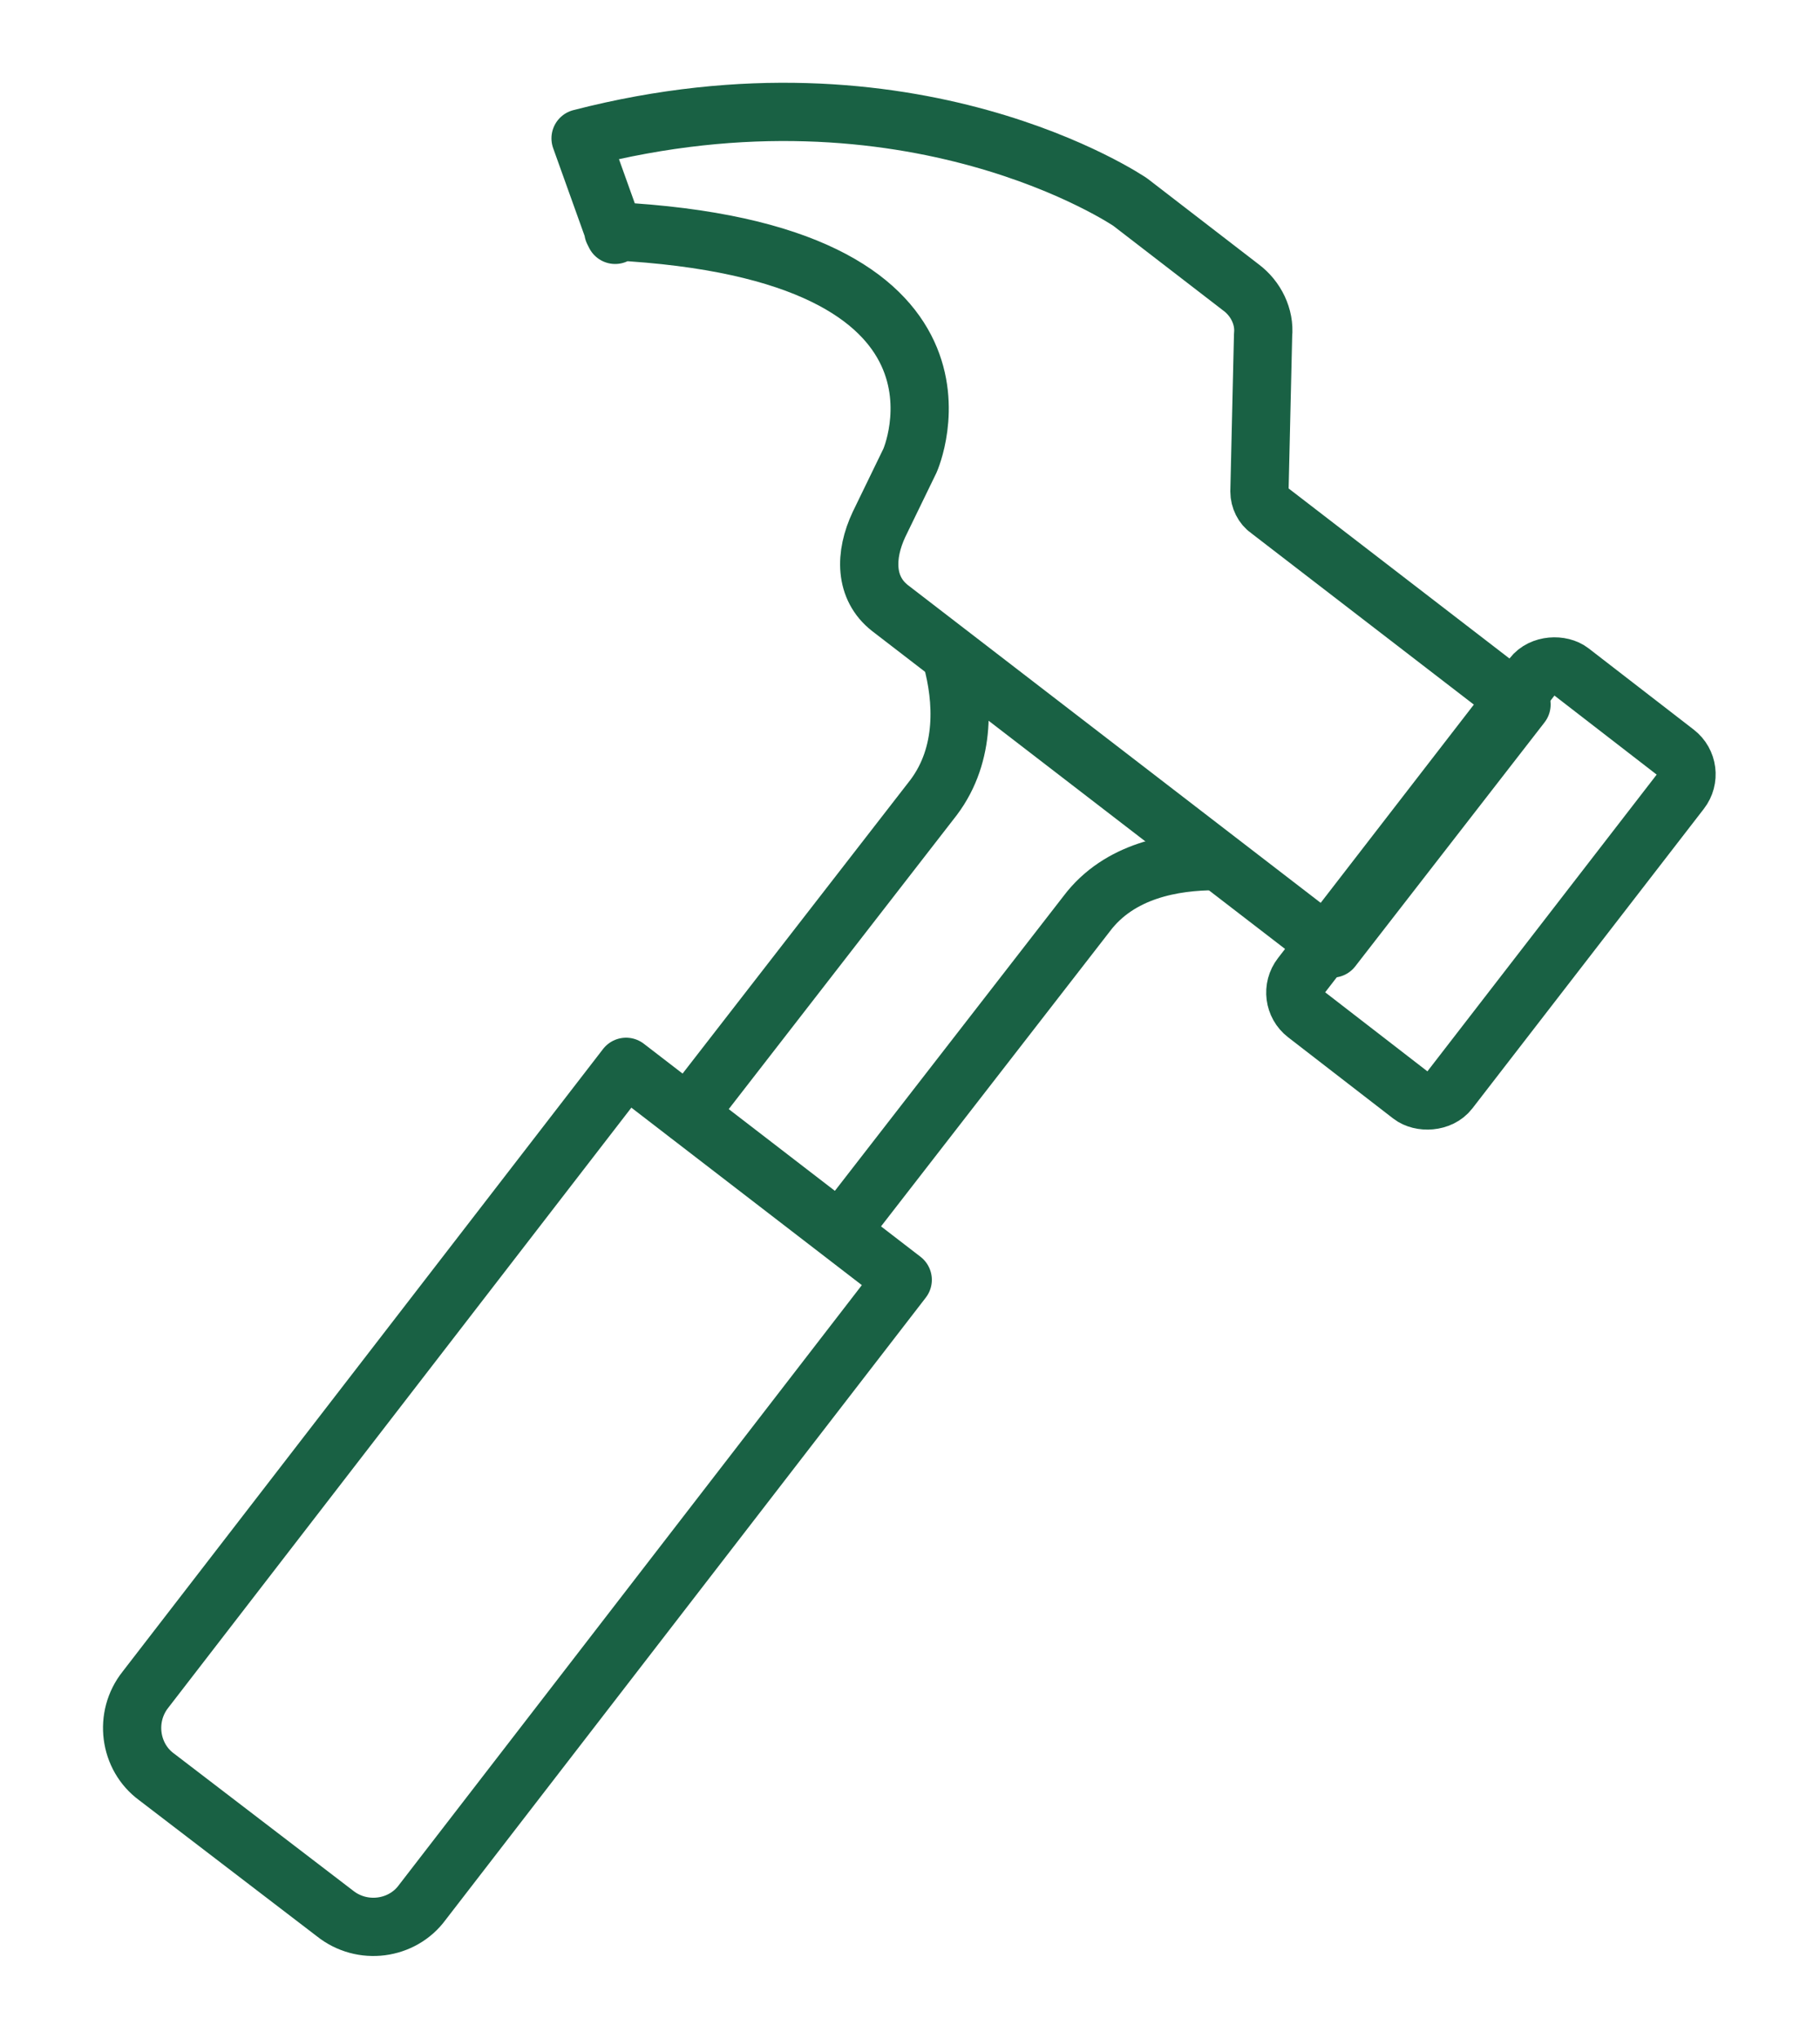
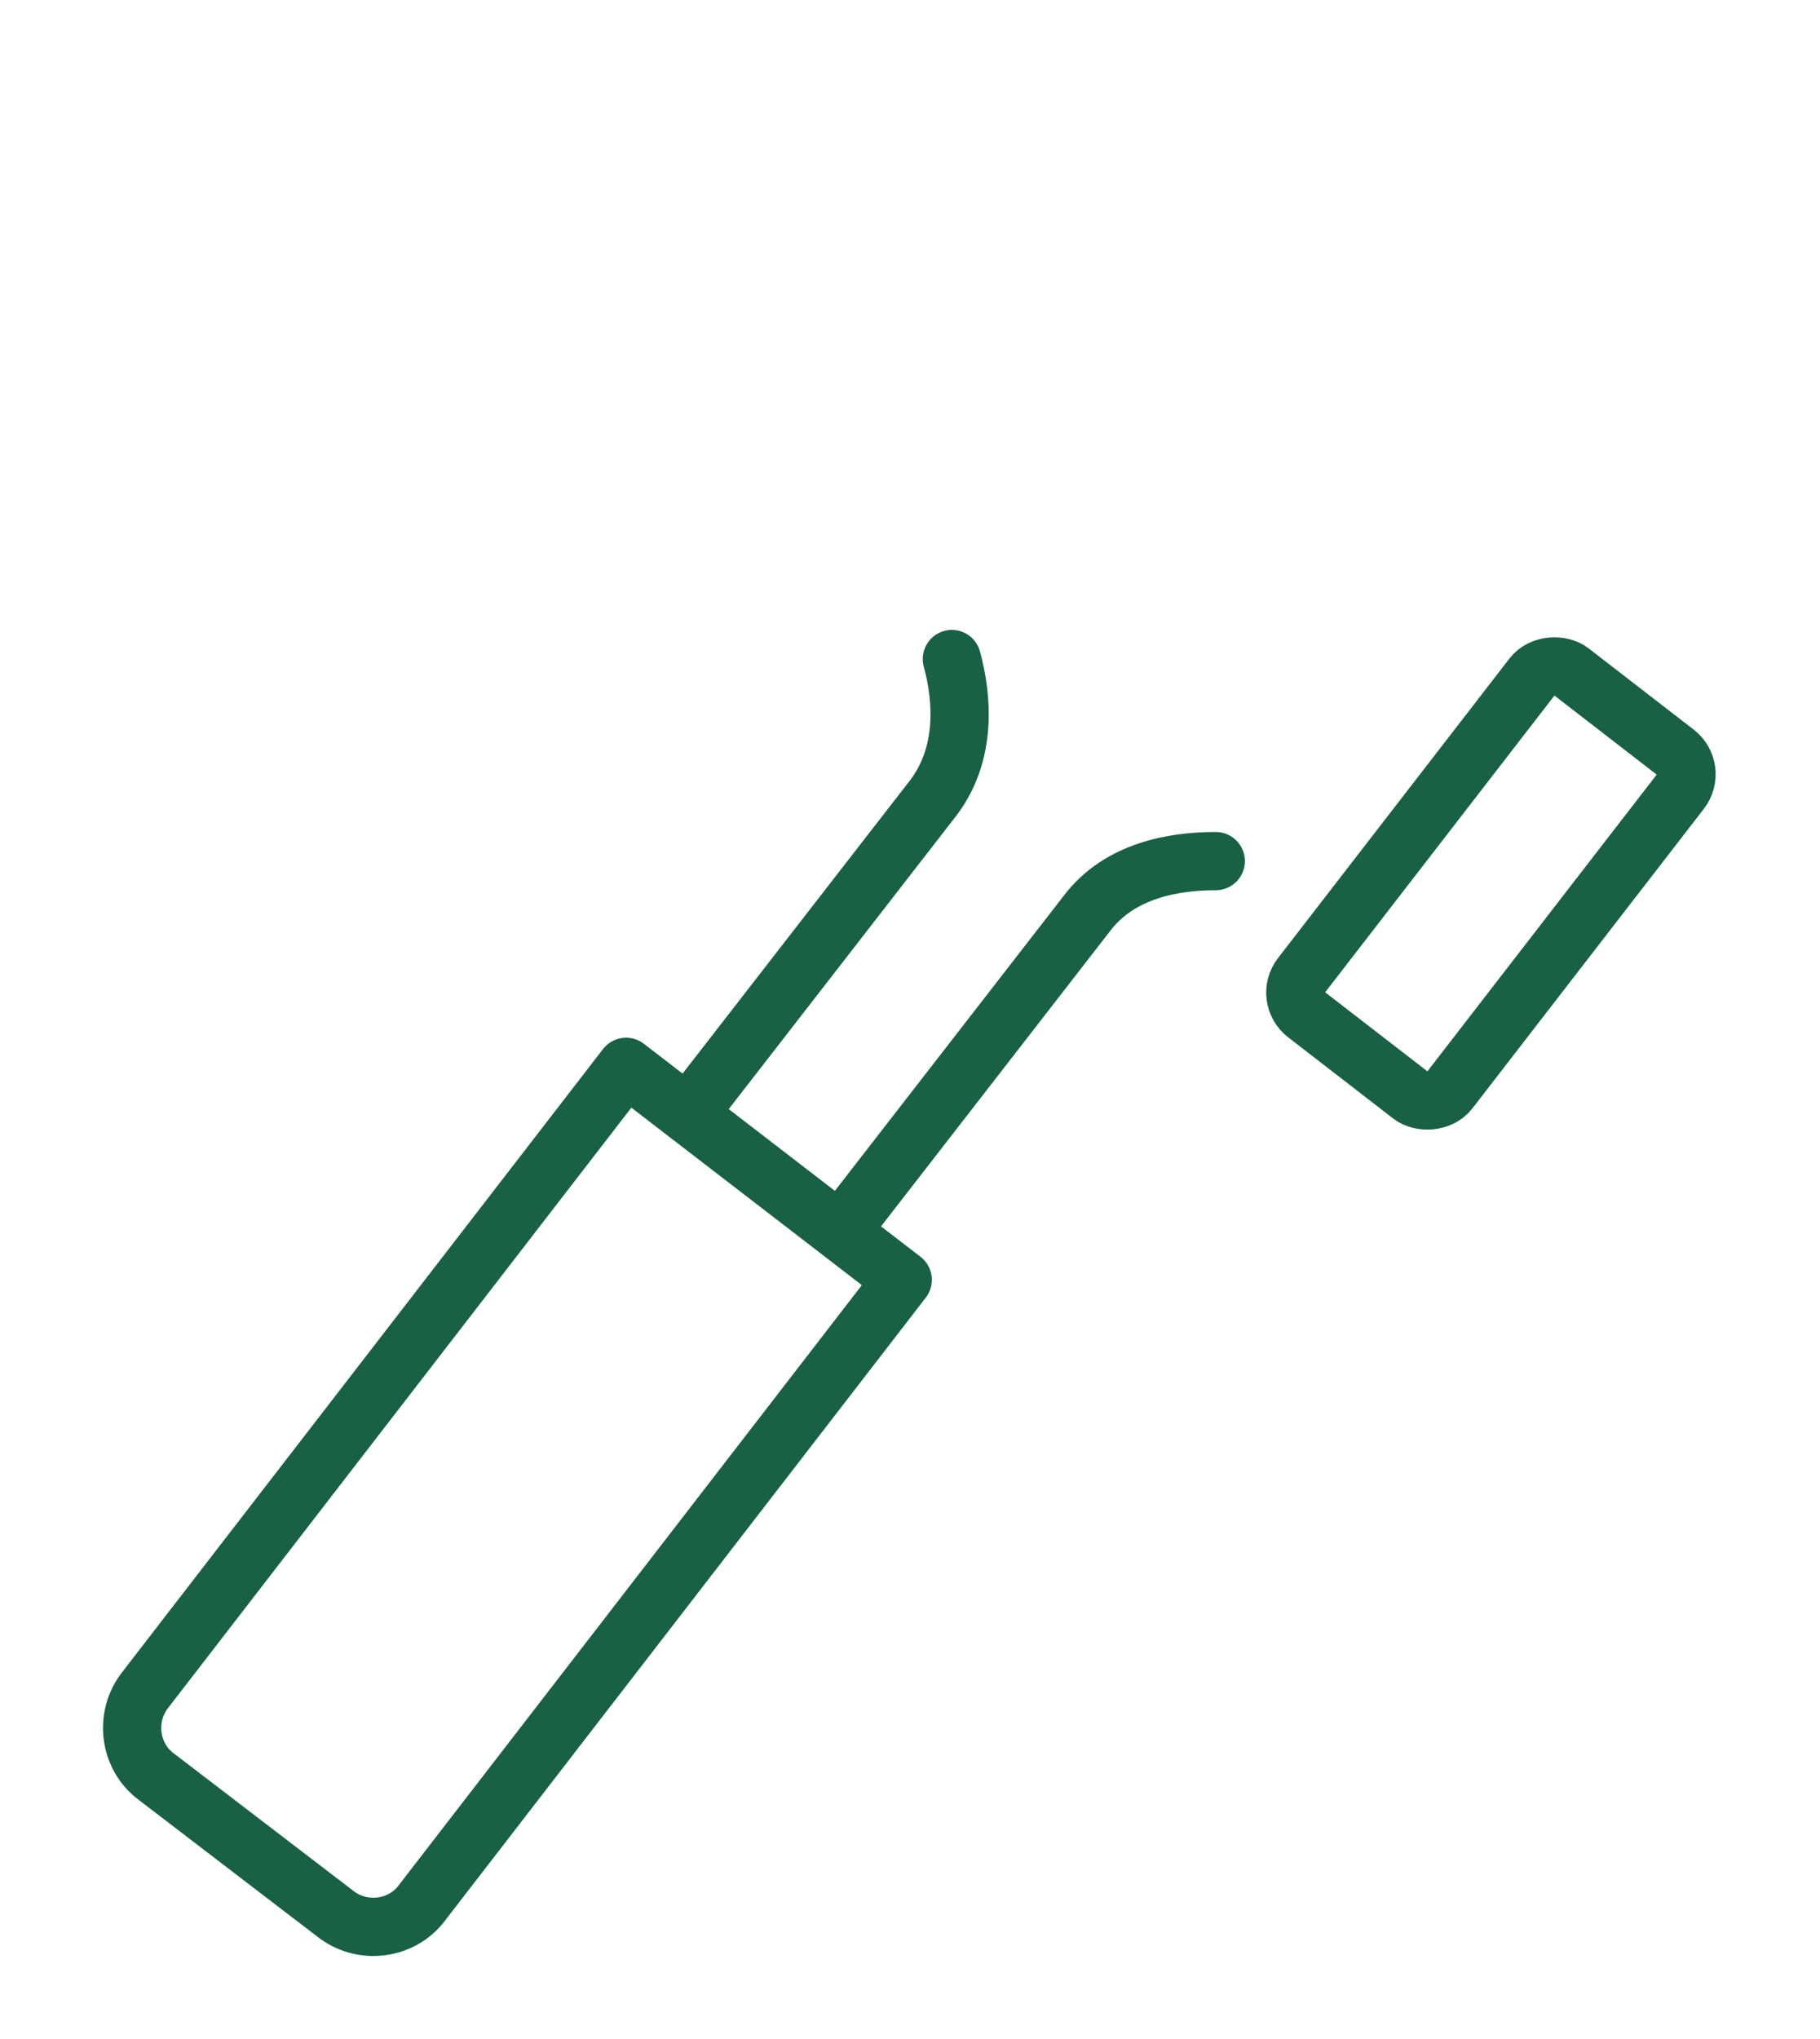
<svg xmlns="http://www.w3.org/2000/svg" id="Layer_1" version="1.1" viewBox="0 0 100 112">
  <defs>
    <style>
      .st0 {
        fill: none;
        stroke: #196144;
        stroke-linecap: round;
        stroke-linejoin: round;
        stroke-width: 3.2px;
      }
    </style>
  </defs>
  <path class="st0" d="M46.2,67.6l13.5-17.4c1.8-2.4,4.8-2.9,7.1-2.9" />
  <path class="st0" d="M52.3,36.2c.6,2.2.8,5.2-1,7.6l-13.5,17.4" />
-   <path class="st0" d="M33.8,12.9l-1.9-5.3c18.2-4.7,30.2,3.5,30.2,3.5l6.1,4.7c.8.6,1.3,1.6,1.2,2.6l-.2,8.6c0,.4.2.8.5,1l13.9,10.7-10.4,13.4-24.3-18.7c-1.4-1.1-1.4-2.9-.6-4.6l1.7-3.5s5.1-11.5-16.3-12.6Z" />
  <rect class="st0" x="70" y="43.3" width="23.8" height="10.3" rx="1.5" ry="1.5" transform="translate(-6.5 83.7) rotate(-52.3)" />
  <path class="st0" d="M18.4,105.1l-9.8-7.5c-1.5-1.1-1.8-3.3-.6-4.8l26.4-34.2,15.2,11.7-26.4,34.2c-1.1,1.5-3.3,1.8-4.8.6Z" />
</svg>